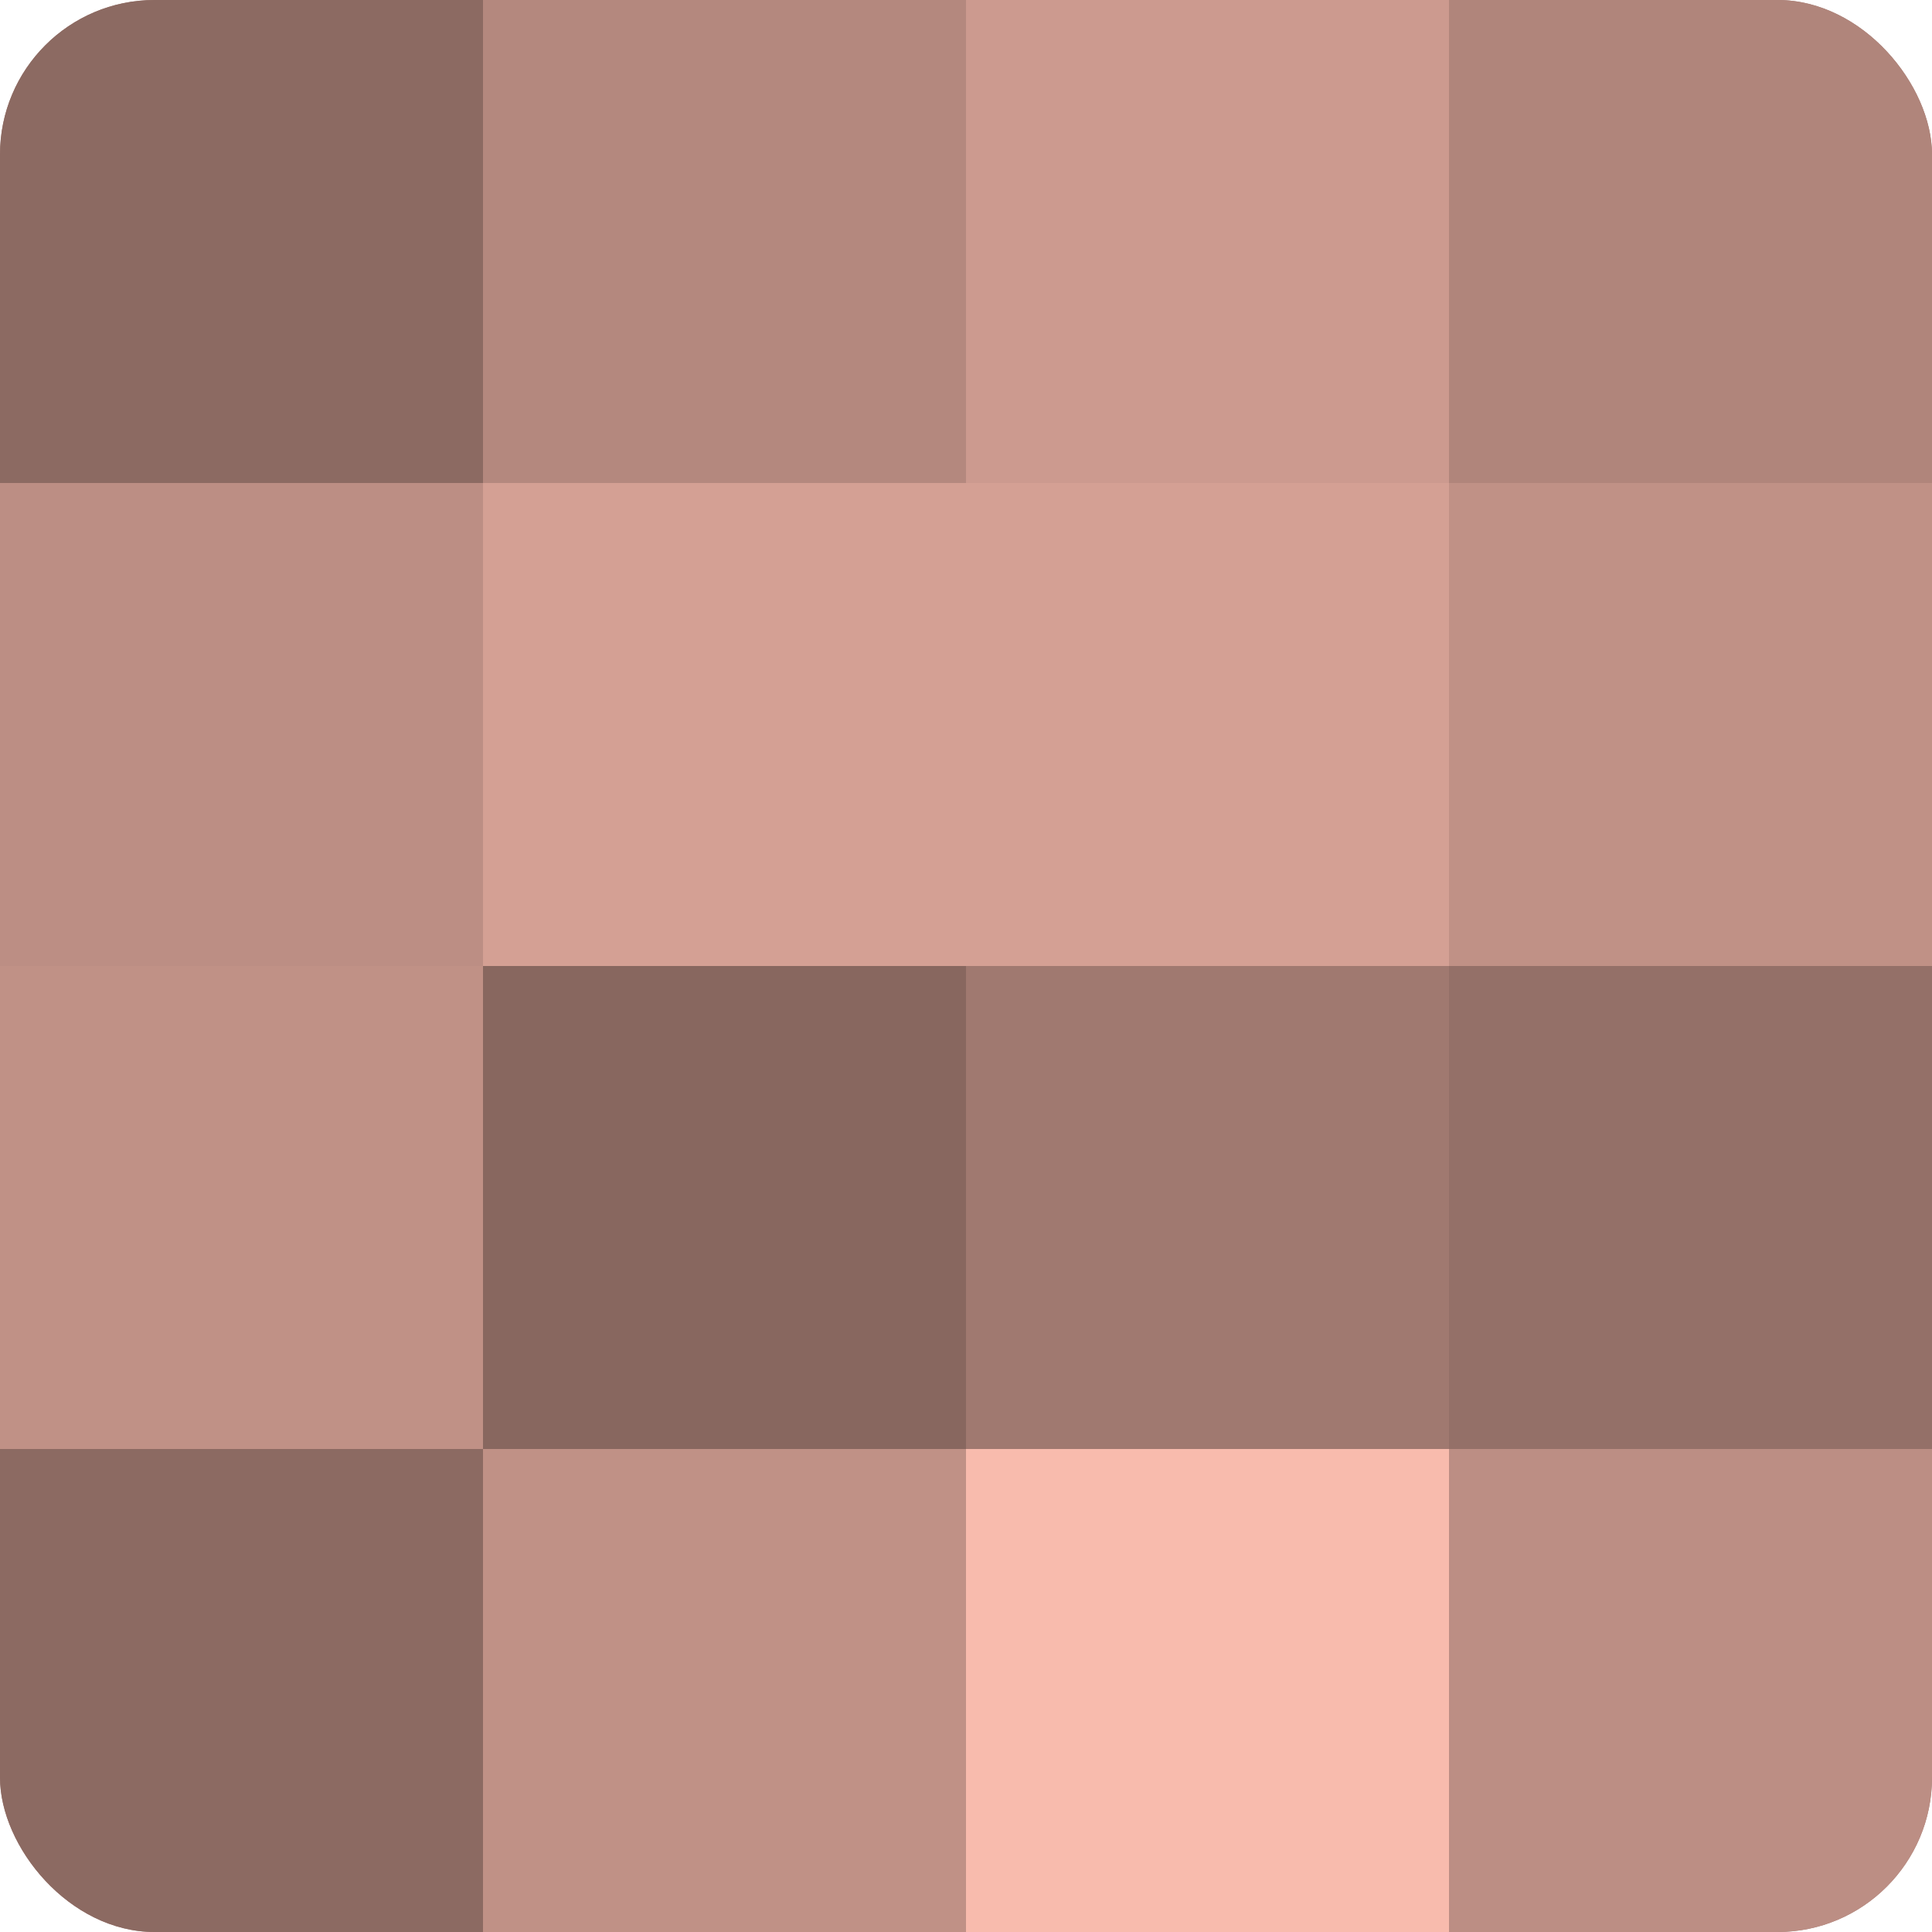
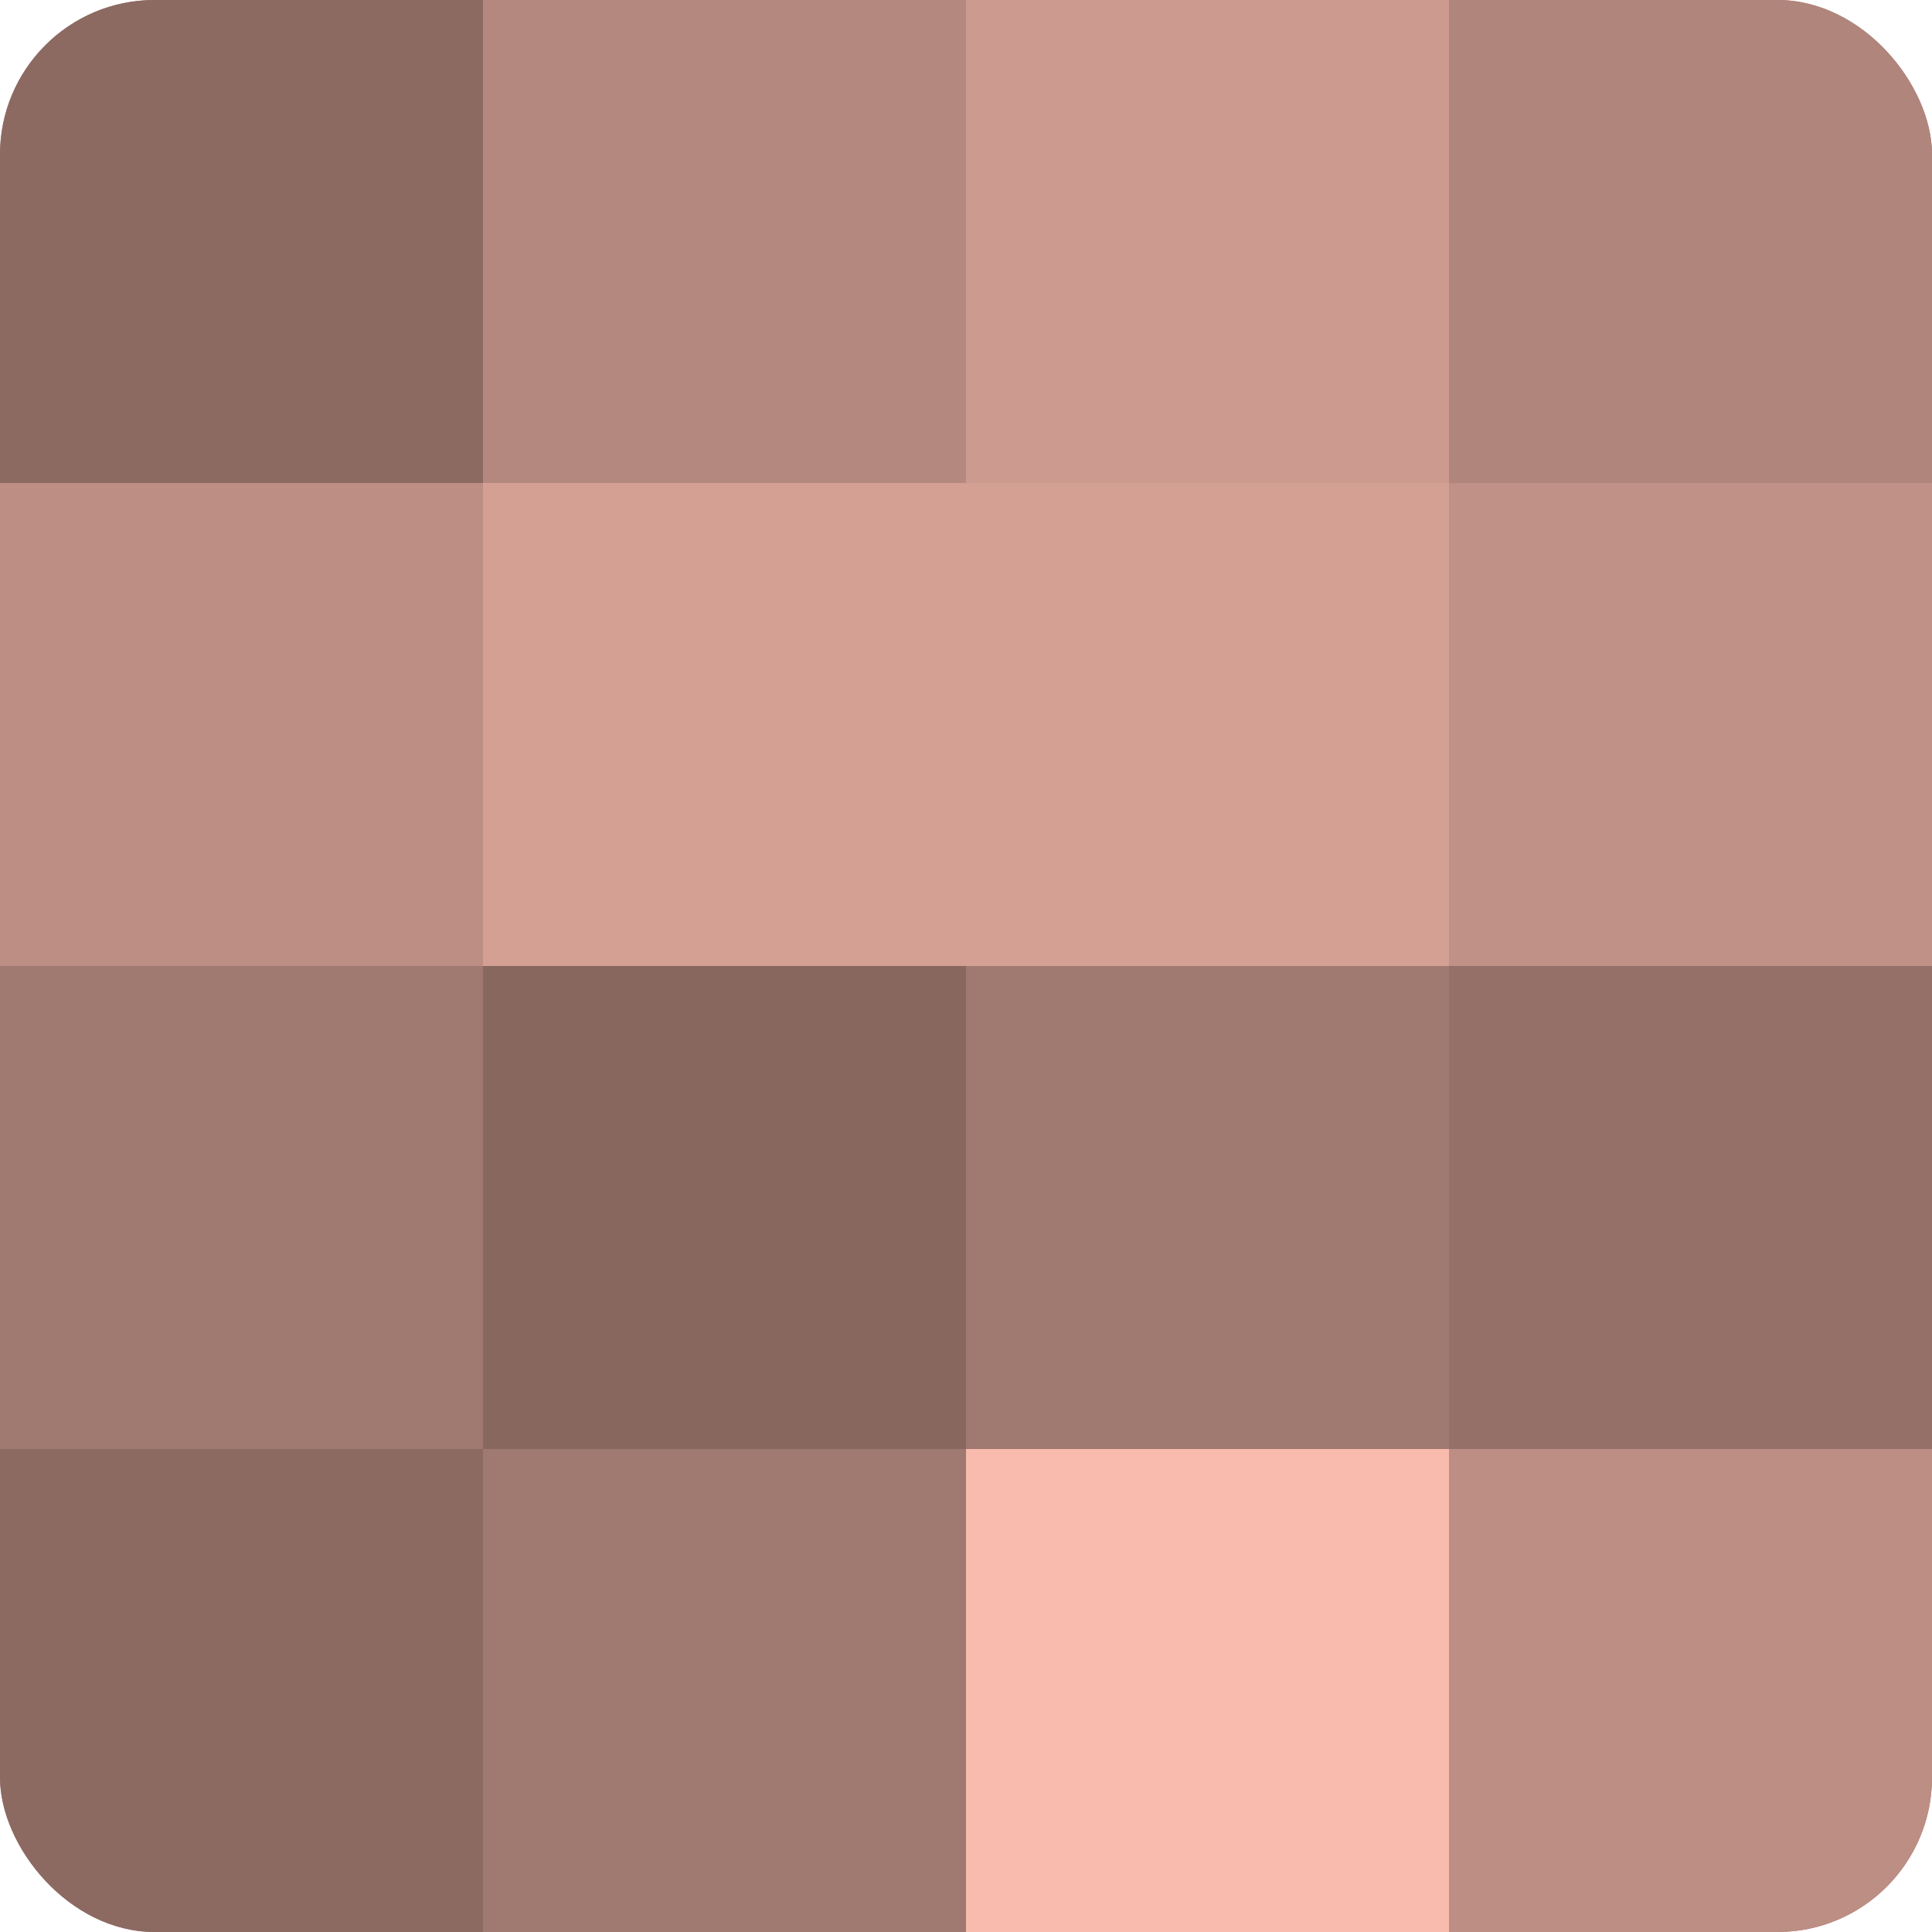
<svg xmlns="http://www.w3.org/2000/svg" width="60" height="60" viewBox="0 0 100 100" preserveAspectRatio="xMidYMid meet">
  <defs>
    <clipPath id="c" width="100" height="100">
      <rect width="100" height="100" rx="8" ry="8" />
    </clipPath>
  </defs>
  <g clip-path="url(#c)">
    <rect width="100" height="100" fill="#a07970" />
    <rect width="25" height="25" fill="#8c6a62" />
    <rect y="25" width="25" height="25" fill="#bc8e84" />
-     <rect y="50" width="25" height="25" fill="#c09186" />
    <rect y="75" width="25" height="25" fill="#8c6a62" />
    <rect x="25" width="25" height="25" fill="#b4887e" />
    <rect x="25" y="25" width="25" height="25" fill="#d4a094" />
    <rect x="25" y="50" width="25" height="25" fill="#88675f" />
-     <rect x="25" y="75" width="25" height="25" fill="#c09186" />
    <rect x="50" width="25" height="25" fill="#cc9a8f" />
    <rect x="50" y="25" width="25" height="25" fill="#d4a094" />
    <rect x="50" y="50" width="25" height="25" fill="#a07970" />
    <rect x="50" y="75" width="25" height="25" fill="#f8bbad" />
    <rect x="75" width="25" height="25" fill="#b0857b" />
    <rect x="75" y="25" width="25" height="25" fill="#c09186" />
    <rect x="75" y="50" width="25" height="25" fill="#947068" />
    <rect x="75" y="75" width="25" height="25" fill="#bc8e84" />
  </g>
</svg>